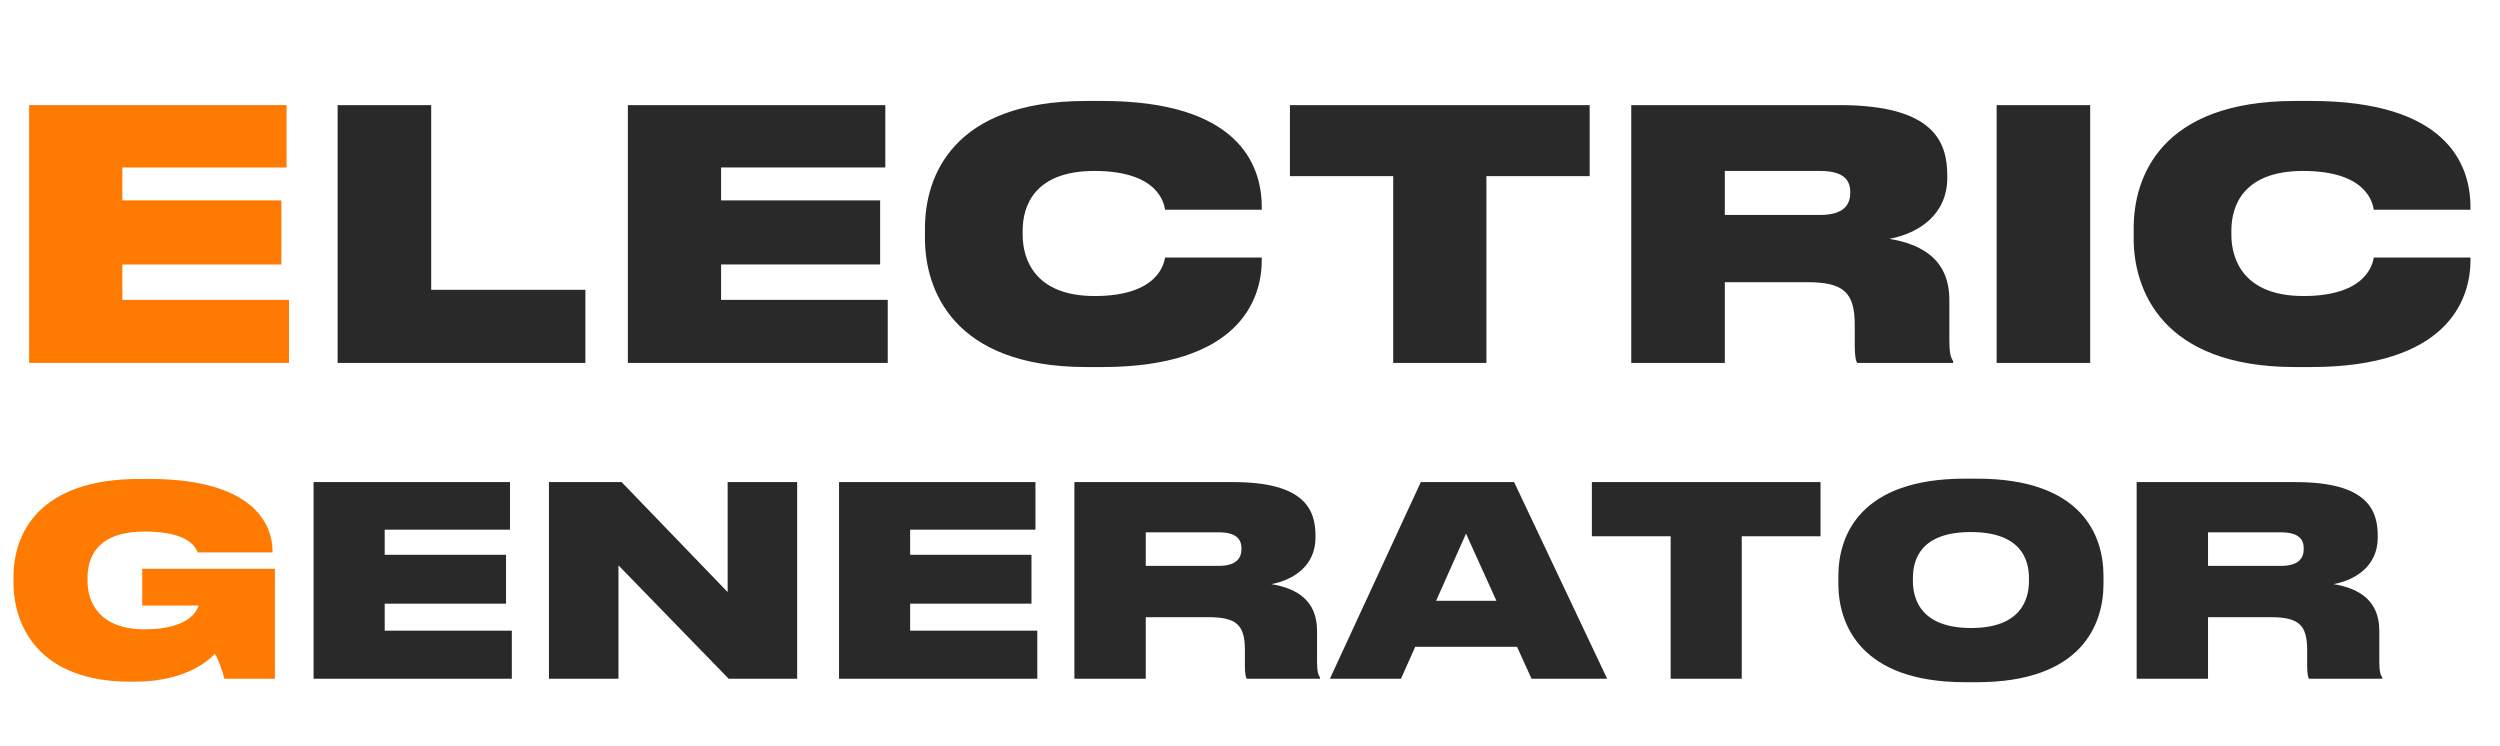
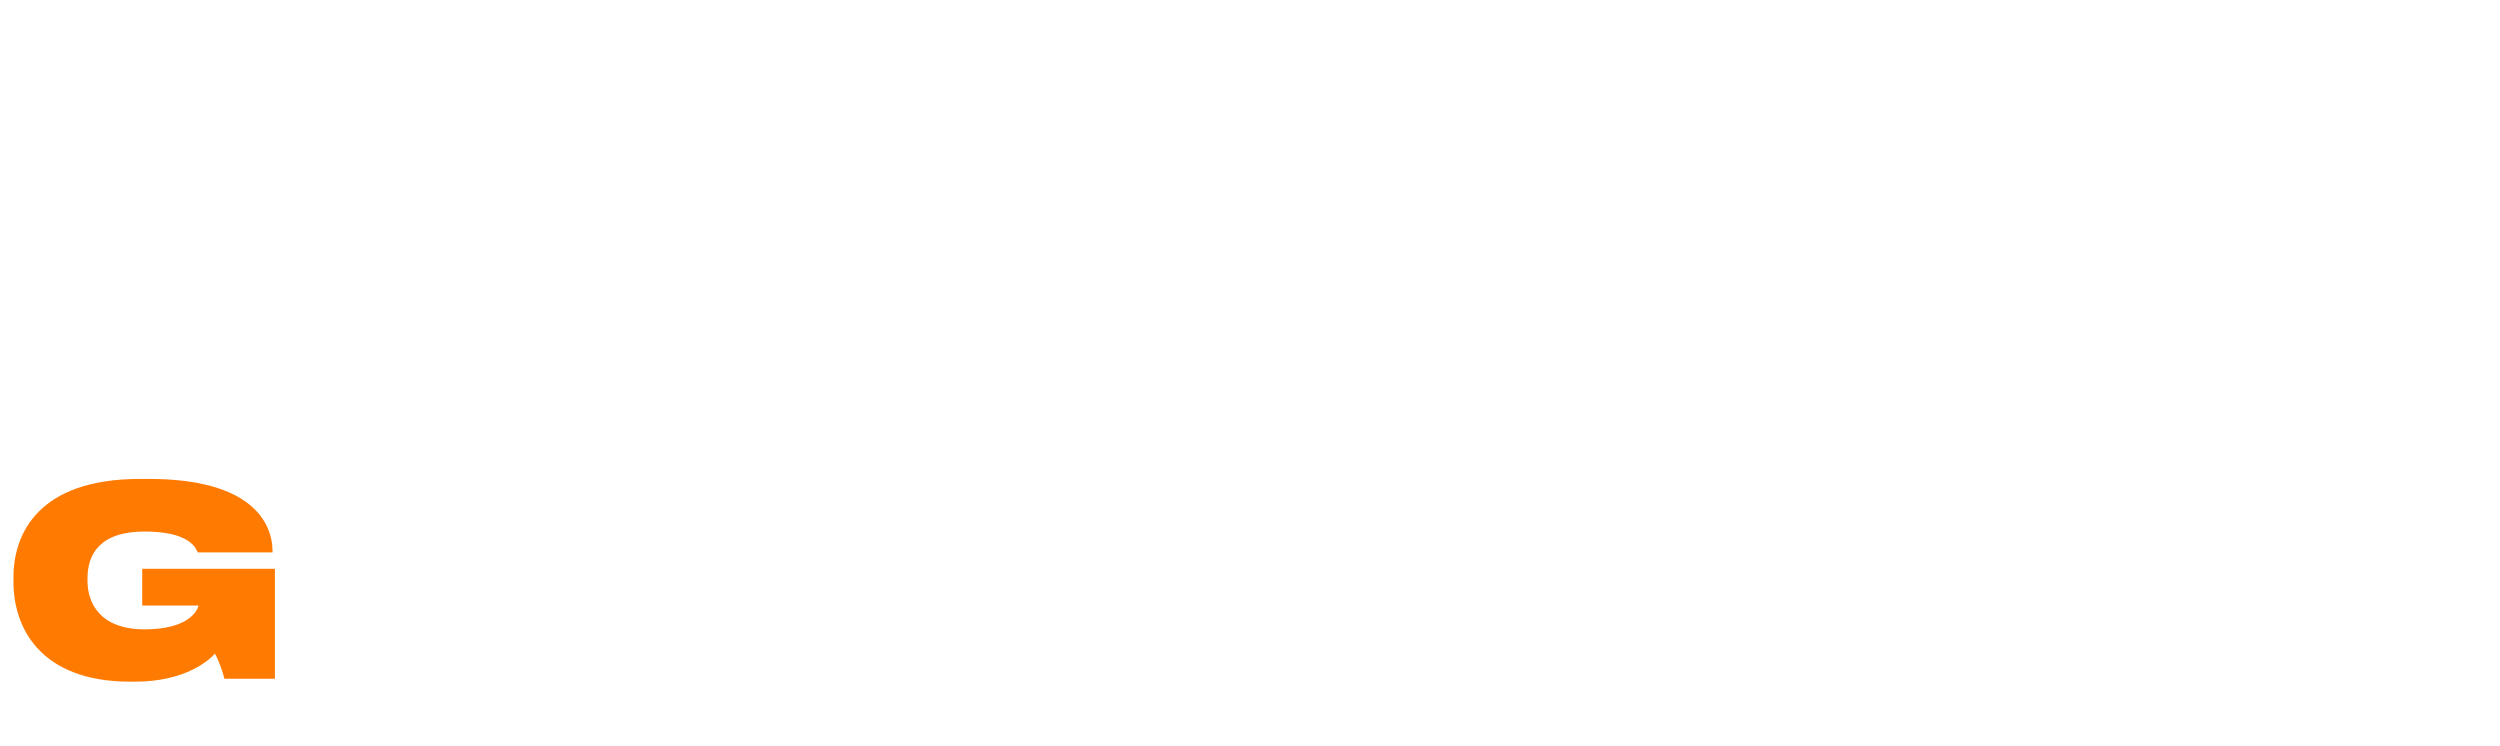
<svg xmlns="http://www.w3.org/2000/svg" width="124" height="37" viewBox="0 0 124 37" fill="none">
  <path d="M6.687 33.811H6.464C1.98 33.811 0.669 31.11 0.669 28.881V28.619C0.669 26.468 1.914 23.755 6.936 23.755H7.395C12.482 23.755 13.518 25.931 13.518 27.347V27.399H9.807C9.702 27.15 9.361 26.364 7.172 26.364C4.917 26.364 4.34 27.53 4.34 28.684V28.815C4.34 29.917 4.969 31.215 7.172 31.215C9.296 31.215 9.781 30.336 9.846 30.035H7.054V28.212H13.636V33.666H11.131C11.053 33.326 10.843 32.736 10.659 32.421C10.358 32.762 9.178 33.811 6.687 33.811Z" fill="#FF7A01" />
-   <path d="M15.554 23.912H25.295V26.272H19.081V27.517H25.099V29.943H19.081V31.28H25.387V33.666H15.554V23.912ZM36.143 33.666L30.676 28.042V33.666H27.228V23.912H30.833L36.091 29.366V23.912H39.539V33.666H36.143ZM41.616 23.912H51.358V26.272H45.143V27.517H51.161V29.943H45.143V31.28H51.45V33.666H41.616V23.912ZM56.83 26.403V28.068H60.436C61.367 28.068 61.576 27.648 61.576 27.229V27.203C61.576 26.783 61.367 26.403 60.436 26.403H56.83ZM63.058 28.973C64.317 29.183 65.326 29.773 65.326 31.293V32.801C65.326 33.312 65.379 33.457 65.47 33.601V33.666H61.839C61.799 33.614 61.747 33.431 61.747 33.063V32.237C61.747 30.979 61.314 30.612 59.924 30.612H56.83V33.666H53.29V23.912H61.17C64.736 23.912 65.248 25.302 65.248 26.573V26.665C65.248 28.055 64.172 28.763 63.058 28.973ZM74.222 29.799L72.714 26.468L71.232 29.799H74.222ZM75.965 33.666L75.244 32.08H70.196L69.488 33.666H65.962L70.472 23.912H75.1L79.715 33.666H75.965ZM82.864 33.666V26.6H78.957V23.912H90.298V26.6H86.391V33.666H82.864ZM97.463 23.741H98.053C103.258 23.741 104.333 26.547 104.333 28.566V28.96C104.333 30.953 103.271 33.837 98.053 33.837H97.463C92.271 33.837 91.183 30.953 91.183 28.96V28.566C91.183 26.534 92.284 23.741 97.463 23.741ZM100.636 28.815V28.671C100.636 27.727 100.217 26.39 97.752 26.39C95.287 26.39 94.88 27.727 94.88 28.671V28.815C94.88 29.759 95.313 31.149 97.765 31.149C100.217 31.149 100.636 29.759 100.636 28.815ZM109.518 26.403V28.068H113.124C114.055 28.068 114.265 27.648 114.265 27.229V27.203C114.265 26.783 114.055 26.403 113.124 26.403H109.518ZM115.746 28.973C117.005 29.183 118.014 29.773 118.014 31.293V32.801C118.014 33.312 118.067 33.457 118.159 33.601V33.666H114.527C114.488 33.614 114.435 33.431 114.435 33.063V32.237C114.435 30.979 114.002 30.612 112.613 30.612H109.518V33.666H105.978V23.912H113.858C117.424 23.912 117.936 25.302 117.936 26.573V26.665C117.936 28.055 116.861 28.763 115.746 28.973Z" fill="#292929" />
-   <path d="M1.444 5.213H14.213V8.307H6.067V9.94H13.955V13.119H6.067V14.872H14.333V18H1.444V5.213Z" fill="#FF7A01" />
-   <path d="M16.746 5.213H21.387V14.374H29.035V18H16.746V5.213ZM31.142 5.213H43.912V8.307H35.766V9.94H43.654V13.119H35.766V14.872H44.032V18H31.142V5.213ZM54.66 18.206H53.887C47.253 18.206 45.878 14.339 45.878 11.83V11.315C45.878 8.788 47.218 5.007 53.887 5.007H54.66C61.363 5.007 62.583 8.118 62.583 10.266V10.404H57.788C57.737 10.094 57.462 8.479 54.282 8.479C51.309 8.479 50.724 10.215 50.724 11.435V11.641C50.724 12.879 51.343 14.683 54.299 14.683C57.462 14.683 57.737 13.05 57.788 12.775H62.583V12.913C62.583 14.906 61.397 18.206 54.66 18.206ZM69.103 18V8.737H63.981V5.213H78.848V8.737H73.726V18H69.103ZM85.551 8.479V10.661H90.277C91.497 10.661 91.772 10.111 91.772 9.561V9.527C91.772 8.977 91.497 8.479 90.277 8.479H85.551ZM93.714 11.847C95.364 12.122 96.688 12.896 96.688 14.889V16.866C96.688 17.536 96.756 17.725 96.877 17.914V18H92.116C92.064 17.931 91.996 17.691 91.996 17.209V16.127C91.996 14.477 91.429 13.996 89.607 13.996H85.551V18H80.91V5.213H91.24C95.914 5.213 96.585 7.035 96.585 8.702V8.822C96.585 10.644 95.175 11.572 93.714 11.847ZM103.673 5.213V18H99.033V5.213H103.673ZM114.612 18.206H113.838C107.204 18.206 105.83 14.339 105.83 11.83V11.315C105.83 8.788 107.17 5.007 113.838 5.007H114.612C121.315 5.007 122.535 8.118 122.535 10.266V10.404H117.74C117.688 10.094 117.413 8.479 114.234 8.479C111.26 8.479 110.676 10.215 110.676 11.435V11.641C110.676 12.879 111.295 14.683 114.251 14.683C117.413 14.683 117.688 13.05 117.74 12.775H122.535V12.913C122.535 14.906 121.349 18.206 114.612 18.206Z" fill="#292929" />
</svg>